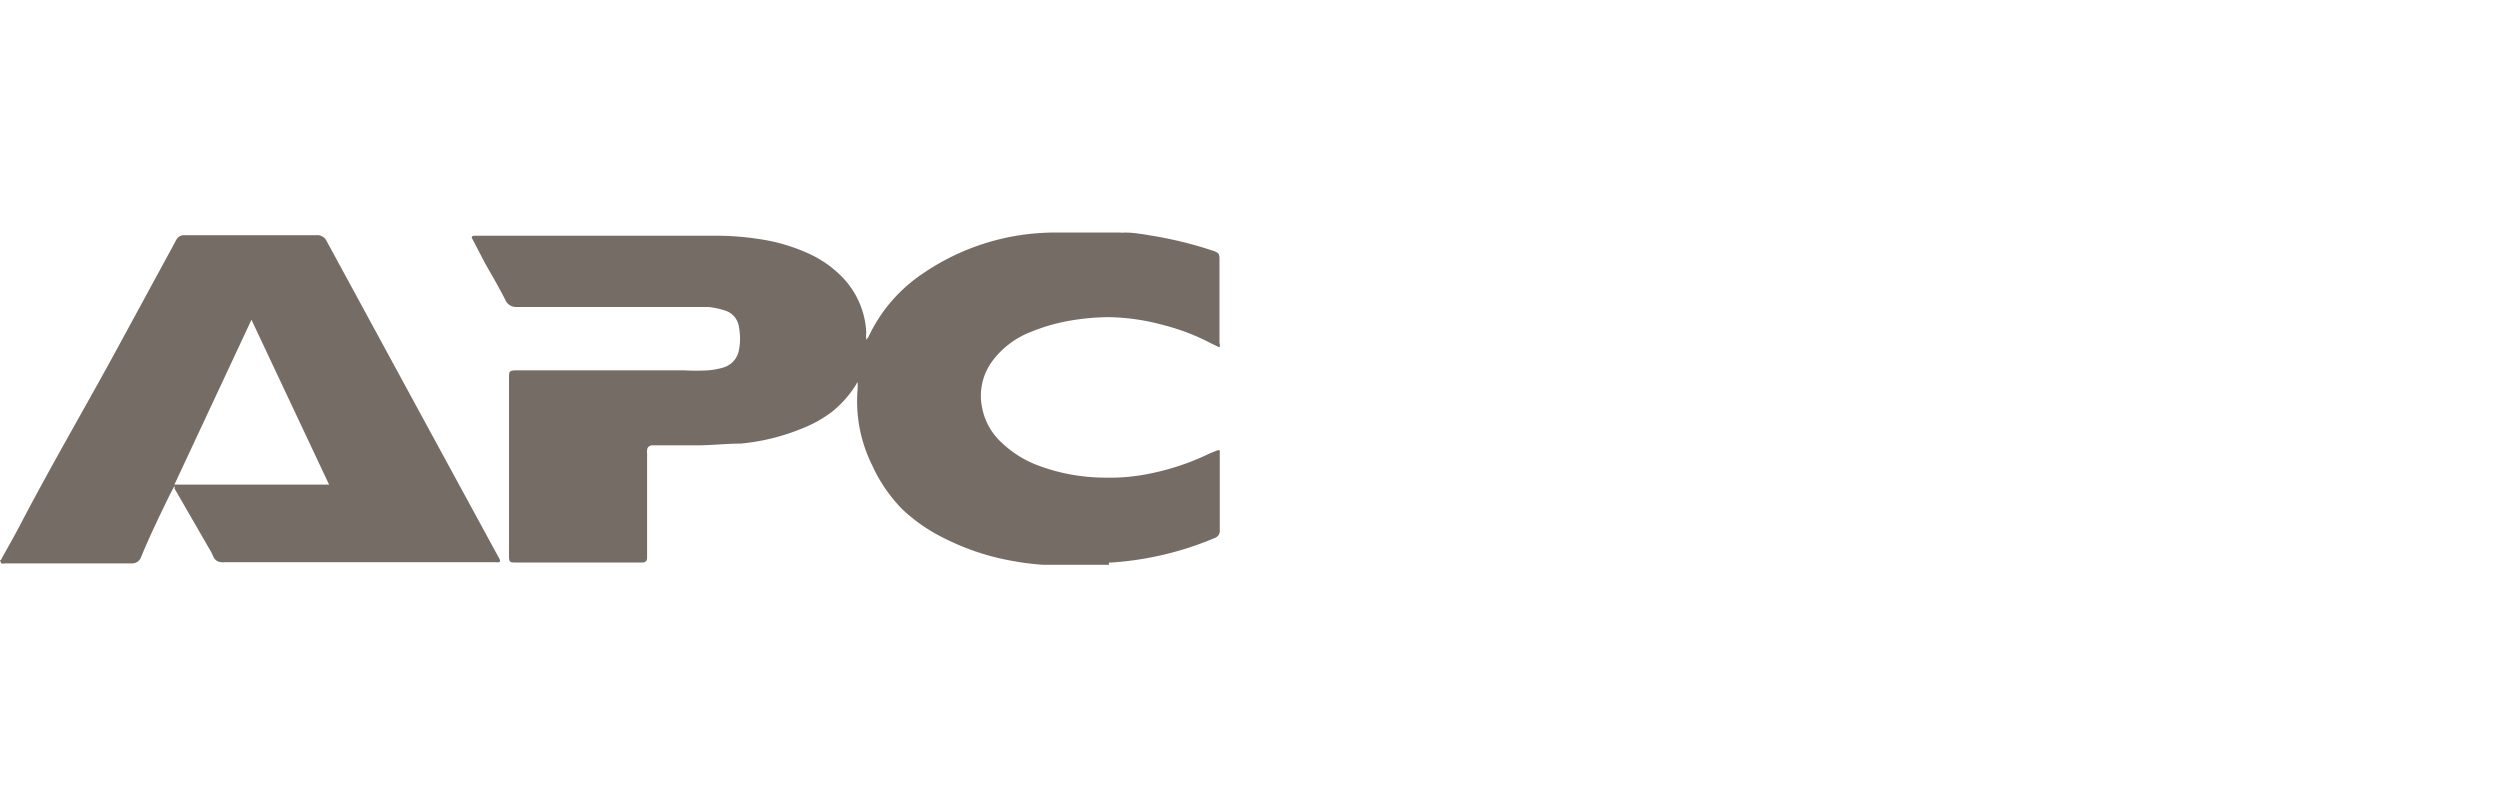
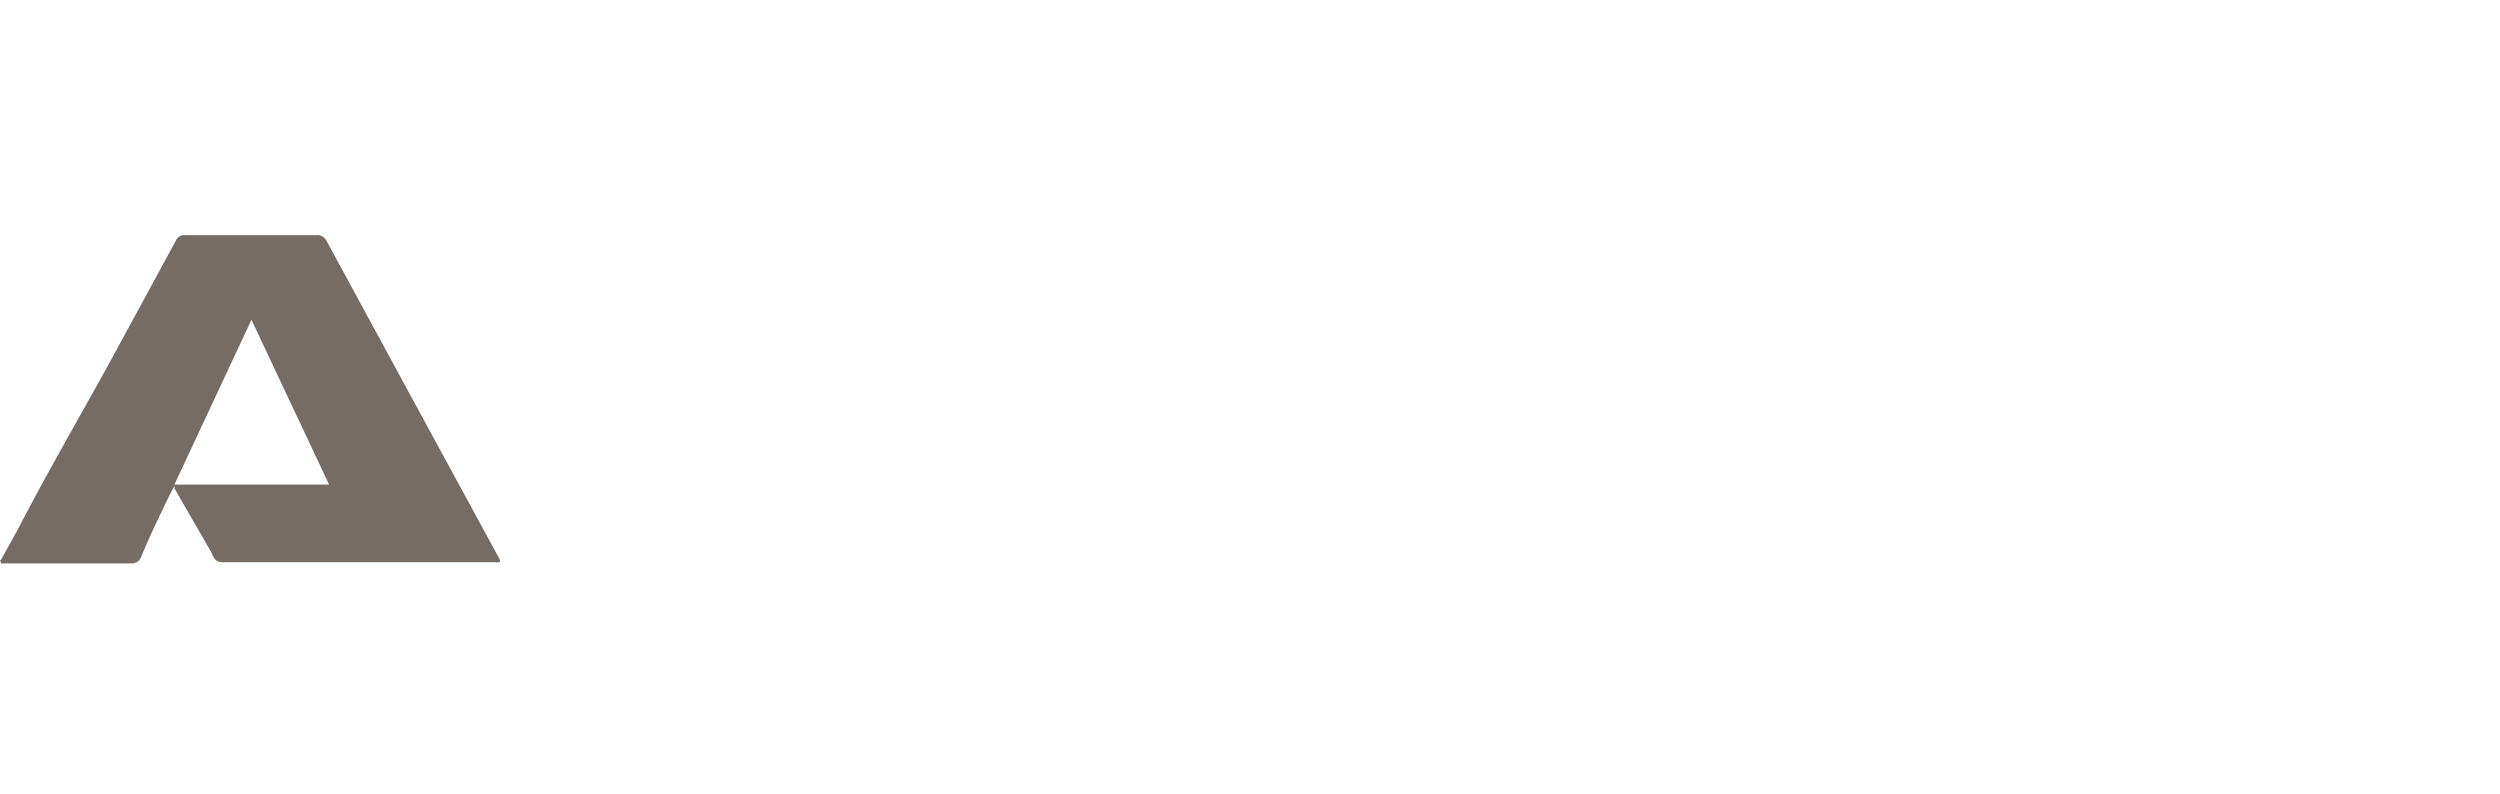
<svg xmlns="http://www.w3.org/2000/svg" id="Layer_1" data-name="Layer 1" viewBox="0 0 86 27.33">
  <defs>
    <style>.cls-1{fill:#756c66;}</style>
  </defs>
-   <path class="cls-1" d="M38.16,19.43H36s0,0-.09,0a8.77,8.77,0,0,1-1-.12,8.42,8.42,0,0,1-2.44-.8,5.83,5.83,0,0,1-1.44-1A5.28,5.28,0,0,1,30,16a4.94,4.94,0,0,1-.5-2.59,2.43,2.43,0,0,0,0-.27h0a.41.41,0,0,0-.05.09,3.75,3.75,0,0,1-.81.92,4.18,4.18,0,0,1-1,.57,7.35,7.35,0,0,1-2.17.54c-.5,0-1,.06-1.52.06H22.43a.17.17,0,0,0-.17.18.28.28,0,0,0,0,.09c0,.17,0,.35,0,.53v2.75c0,.11,0,.22,0,.32s-.05.16-.17.16H17.74c-.19,0-.23,0-.23-.23,0-.7,0-1.41,0-2.12s0-1.3,0-1.95V13c0-.22,0-.26.26-.26h5.77a7.31,7.31,0,0,0,.81,0,2.56,2.56,0,0,0,.54-.1.76.76,0,0,0,.53-.6,2.1,2.1,0,0,0,0-.79.69.69,0,0,0-.52-.58,2.59,2.59,0,0,0-.54-.11c-.31,0-.63,0-.95,0H17.79a.4.4,0,0,1-.41-.25c-.18-.35-.37-.69-.55-1s-.39-.73-.58-1.09c-.05-.08,0-.1.06-.11h0c.24,0,.48,0,.72,0,2.43,0,4.86,0,7.29,0h.46a9.51,9.51,0,0,1,1.31.11,6.26,6.26,0,0,1,1.7.49,3.82,3.82,0,0,1,1.23.87,2.94,2.94,0,0,1,.78,1.86,1.24,1.24,0,0,0,0,.27s0-.06.06-.09A5.35,5.35,0,0,1,31.76,9.4a8.07,8.07,0,0,1,3.09-1.27A8.26,8.26,0,0,1,36.16,8s.06,0,.05,0h2.32s0,0,0,0a1,1,0,0,0,.17,0c.34,0,.68.07,1,.12a13.63,13.63,0,0,1,2.07.52c.15.06.18.1.18.26s0,.6,0,.9v2a.21.21,0,0,1,0,.15l-.33-.16a7.47,7.47,0,0,0-1.57-.6,7.59,7.59,0,0,0-1.9-.28A8,8,0,0,0,37,11a6.52,6.52,0,0,0-1.57.43,3,3,0,0,0-1.3,1A2,2,0,0,0,33.78,14a2.18,2.18,0,0,0,.67,1.22,3.7,3.7,0,0,0,1.31.81,6.56,6.56,0,0,0,2.23.4,6.74,6.74,0,0,0,1.62-.15,8.51,8.51,0,0,0,2-.68l.27-.11c.06,0,.07,0,.08,0a.17.17,0,0,1,0,.07v2.67a.26.26,0,0,1-.18.28h0a11,11,0,0,1-3.53.84h-.1S38.14,19.42,38.16,19.43Z" />
  <path class="cls-1" d="M0,19.27c.05,0,.05-.05.07-.08.2-.36.4-.71.59-1.07,1-1.92,2.11-3.83,3.16-5.74L6,8.37l.07-.13a.29.29,0,0,1,.26-.15h4.54a.36.36,0,0,1,.37.21l3.38,6.22,2.52,4.63.06.11c0,.06,0,.08-.05.08a.33.33,0,0,1-.1,0c-1.55,0-3.1,0-4.65,0s-3.12,0-4.67,0a.34.34,0,0,1-.1,0,.31.31,0,0,1-.27-.15L7.27,19,6,16.8A.12.12,0,0,0,6,16.72L5.85,17c-.35.72-.7,1.44-1,2.17a.32.32,0,0,1-.32.21H3.17c-1,0-2,0-3,0a.29.29,0,0,1-.13,0ZM8.65,11,6,16.67h5.32Z" />
</svg>